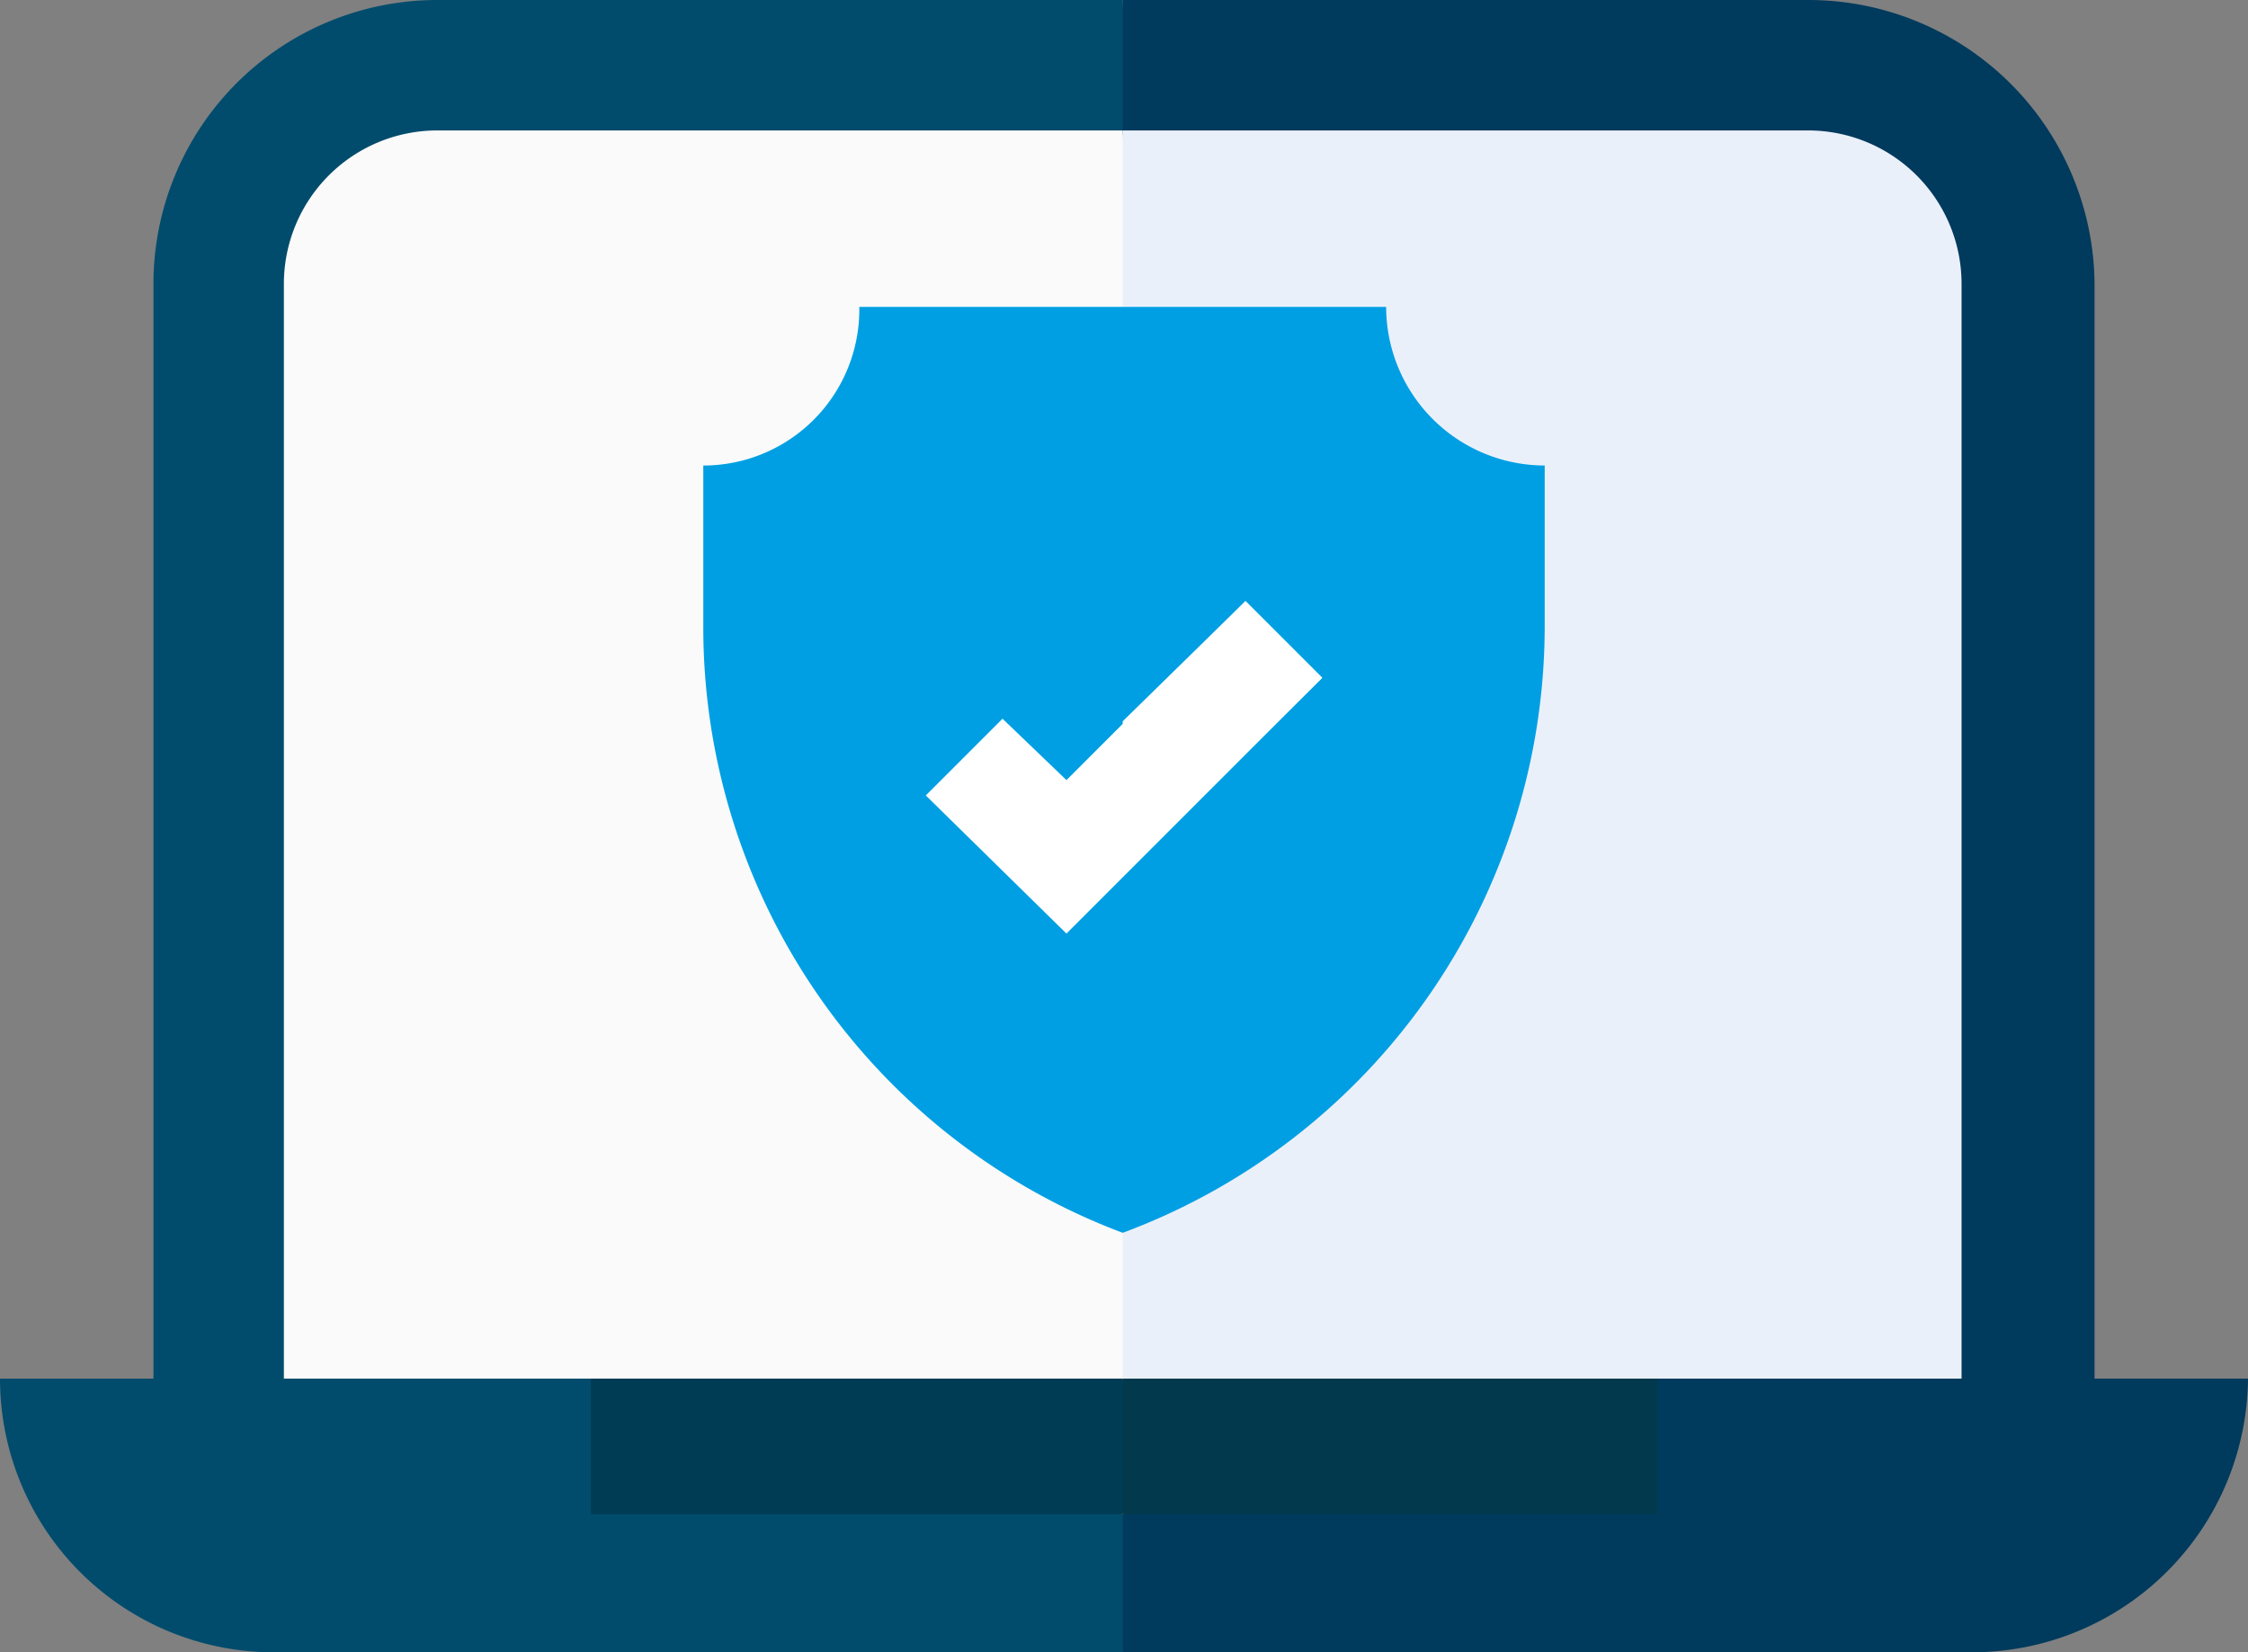
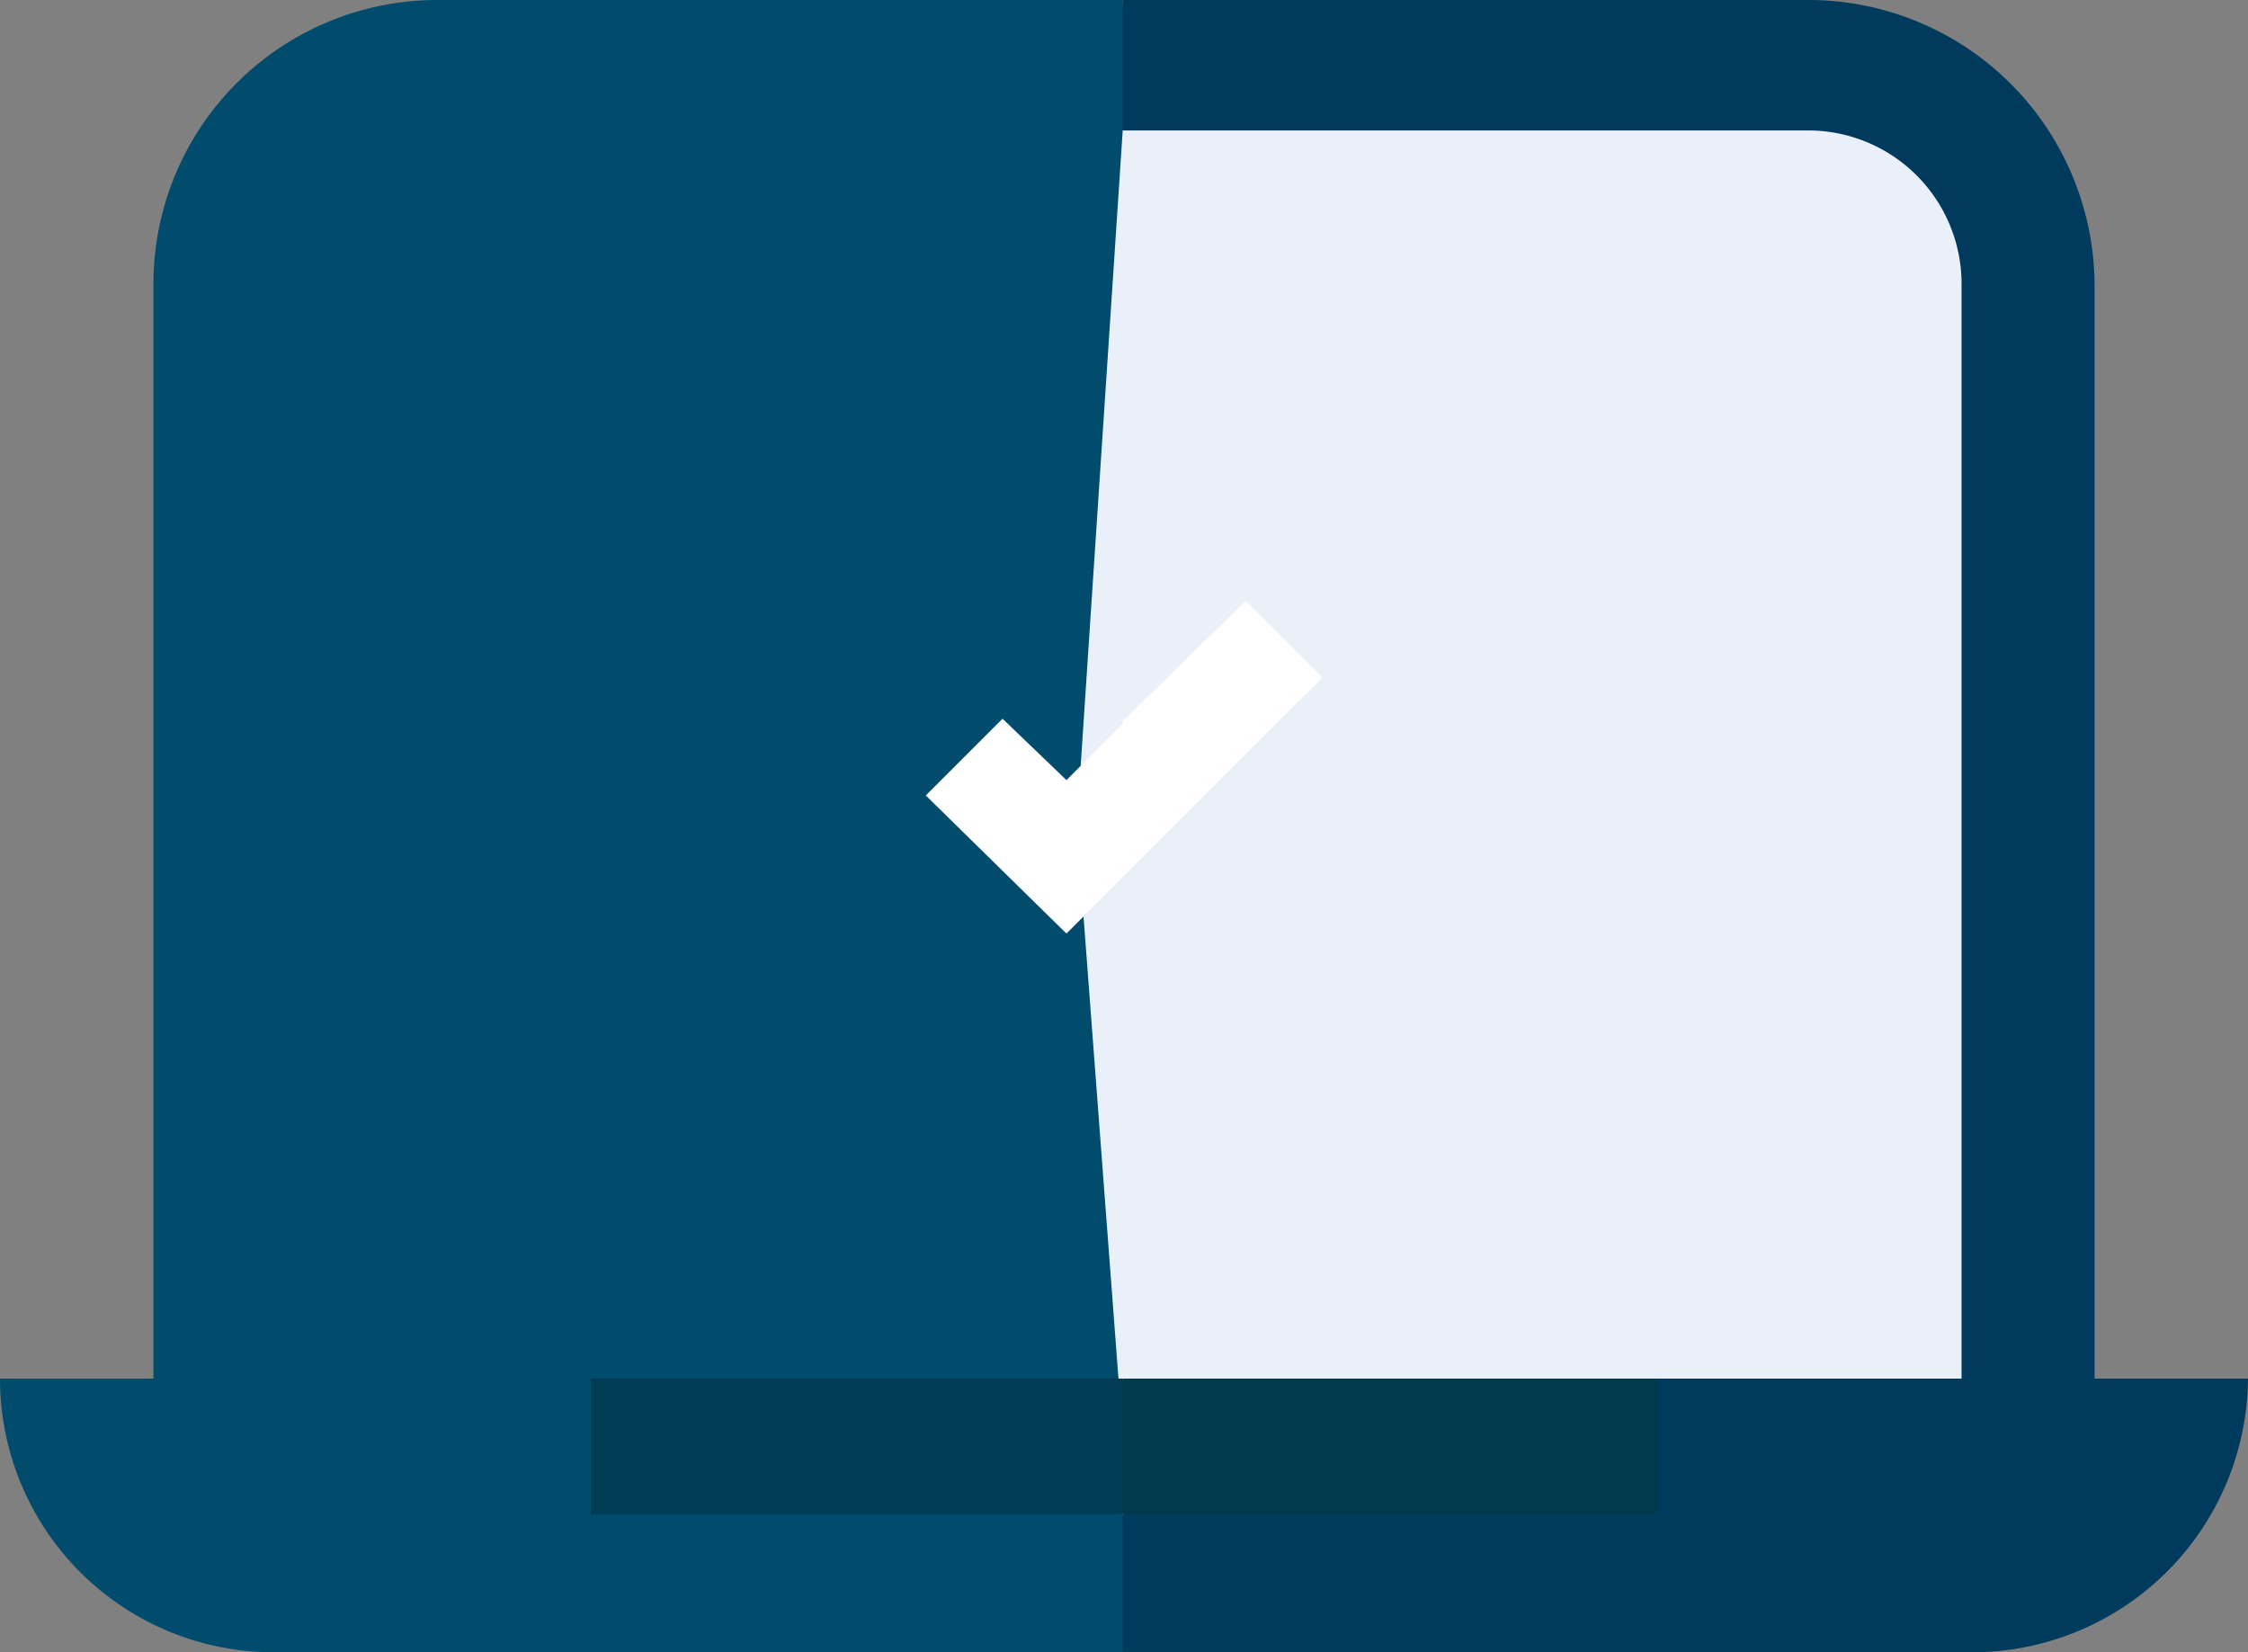
<svg xmlns="http://www.w3.org/2000/svg" viewBox="0 0 87.9 64.6">
  <rect x="0" y="0" width="87.9" height="64.6" fill="#808080" stroke="none" />
  <defs>
    <style>.cls-1{fill:#003a5d;}.cls-2{fill:#014c6d;}.cls-3{fill:#eaf0fa;}.cls-4{fill:#fafafa;}.cls-5{fill:#02394c;}.cls-6{fill:#013c55;}.cls-7{fill:#009fe3;}.cls-8{fill:#fff;}</style>
  </defs>
  <g id="Layer_2" data-name="Layer 2">
    <g id="Layer_1-2" data-name="Layer 1">
      <path class="cls-1" d="M81.9,11.1A11.19,11.19,0,0,0,70.7,0H43.9L42.1,30.5l1.8,25.6h38Z" />
      <path class="cls-2" d="M17.1,0A11.1,11.1,0,0,0,6,11.1v45H43.9V0Z" />
      <path class="cls-3" d="M76.7,11.1a6,6,0,0,0-6-6H43.9L42.1,32.3l1.8,23.8H76.7Z" />
-       <path class="cls-4" d="M17.1,5.1a6,6,0,0,0-6,6v45H43.9V5.1Z" />
      <path class="cls-1" d="M64.8,53.9,43.9,59.2,42.2,62l1.7,2.6H77.1A10.79,10.79,0,0,0,87.9,53.9Z" />
      <path class="cls-5" d="M43.9,53.9l-.8,2.7.8,2.6H64.8V53.9Z" />
-       <path class="cls-2" d="M0,53.9A10.7,10.7,0,0,0,10.7,64.6H43.9V59.2L23.1,53.9Z" />
+       <path class="cls-2" d="M0,53.9A10.7,10.7,0,0,0,10.7,64.6H43.9V59.2L23.1,53.9" />
      <path class="cls-6" d="M23.1,53.9H43.9v5.3H23.1Z" />
-       <path class="cls-7" d="M43.9,48.2h0A25.31,25.31,0,0,0,60.4,24.5V18.2A6.21,6.21,0,0,1,54.2,12H33.6a6.1,6.1,0,0,1-6,6.2h-.1v6.3A25.29,25.29,0,0,0,43.9,48.2Z" />
      <polygon class="cls-8" points="41.7 36.5 36.2 31.1 39.2 28.1 41.7 30.5 48.7 23.5 51.7 26.5 41.7 36.5" />
      <polygon class="cls-8" points="43.9 34.2 43.9 28.2 48.7 23.5 51.7 26.5 43.9 34.2" />
    </g>
  </g>
</svg>